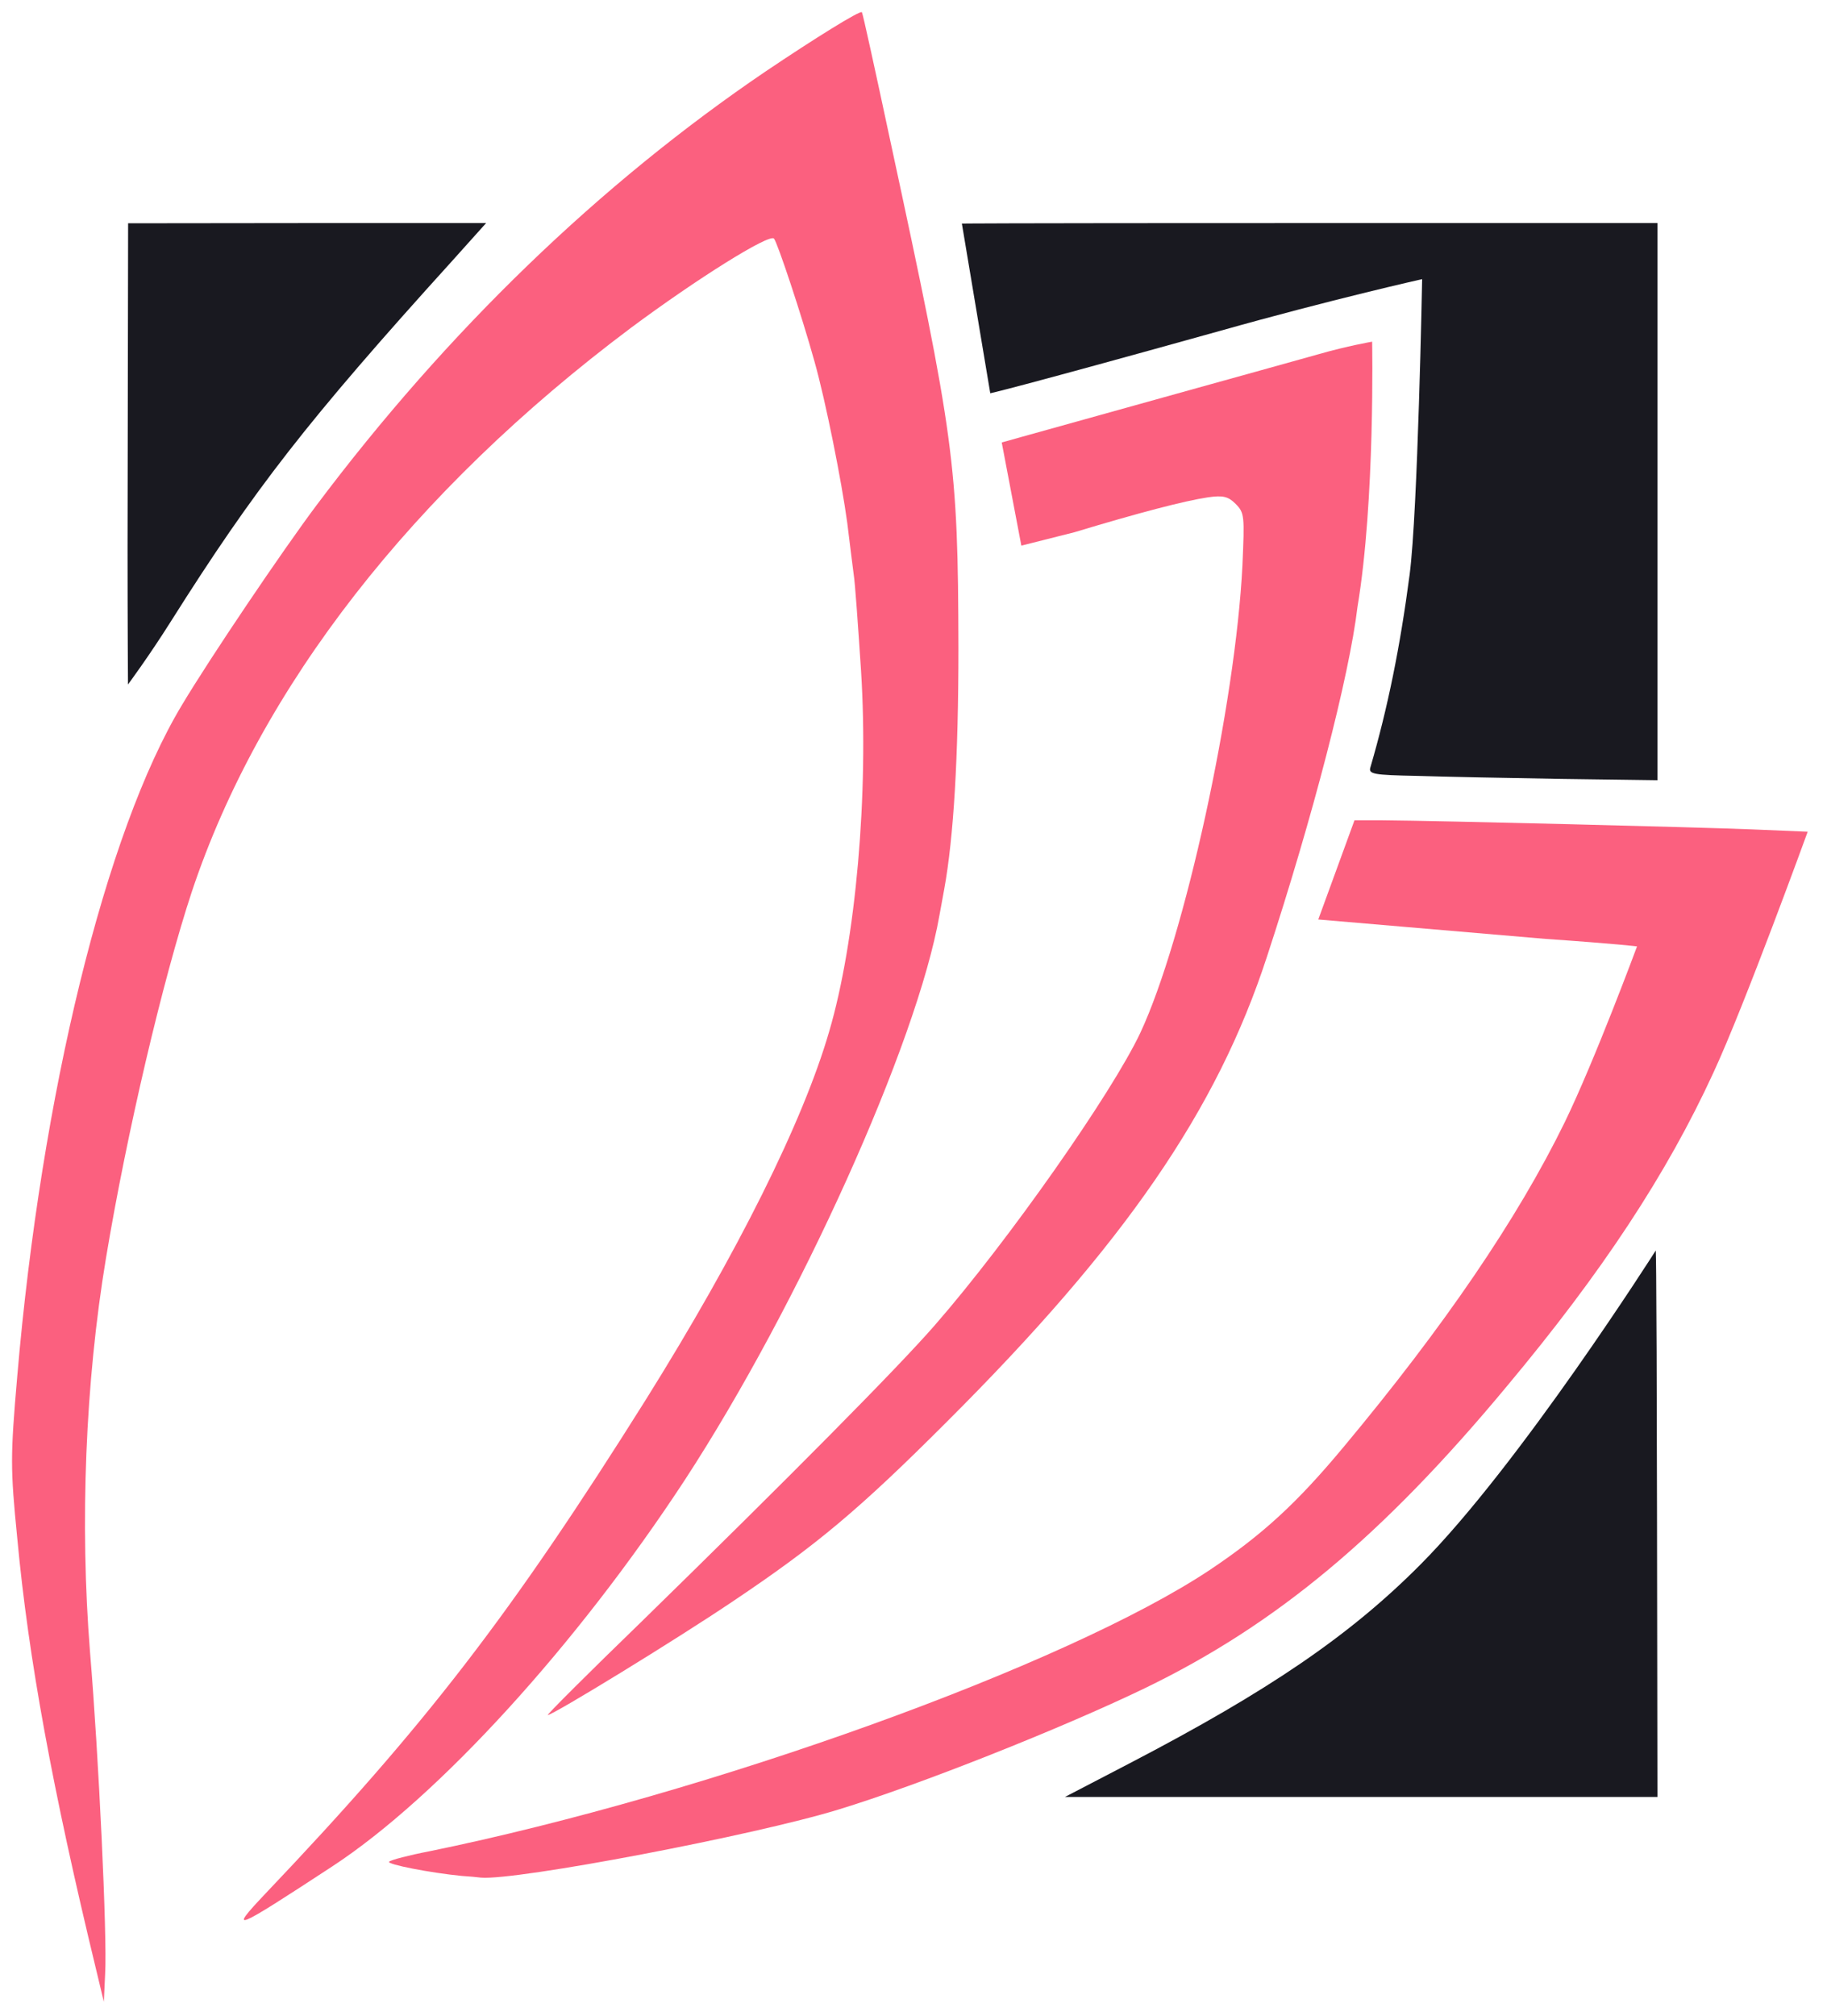
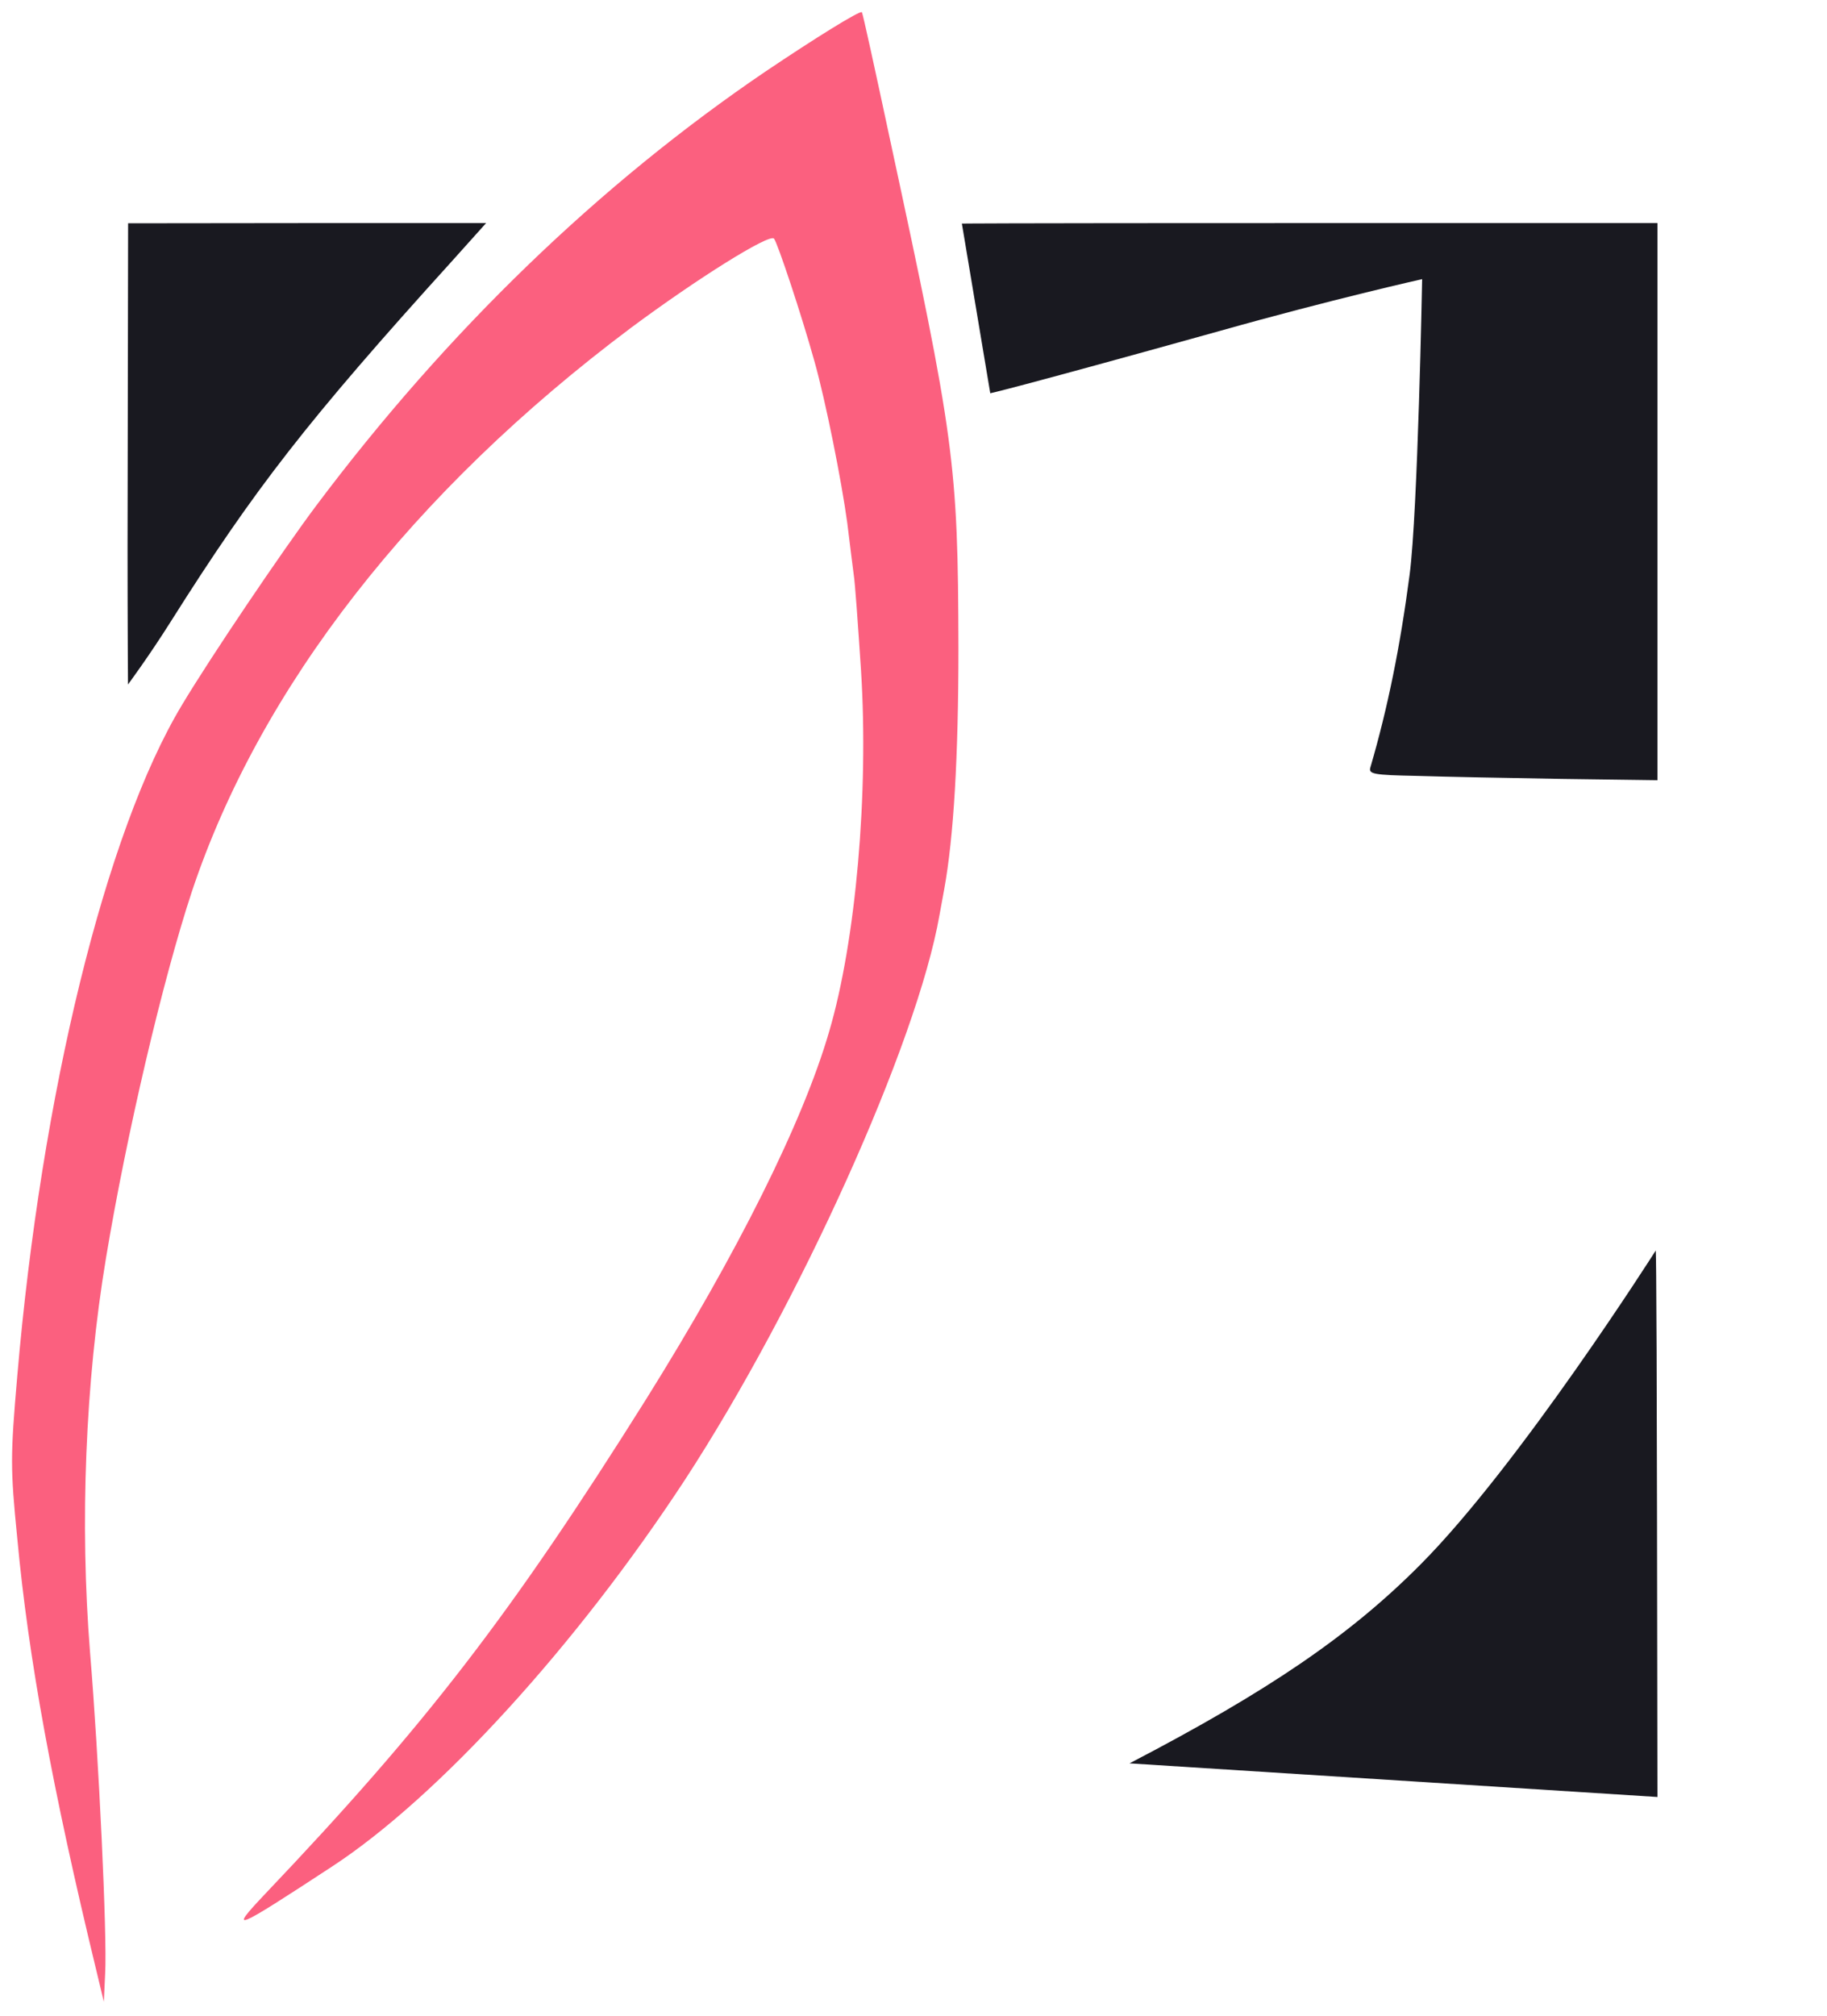
<svg xmlns="http://www.w3.org/2000/svg" width="100%" height="100%" viewBox="0 0 301 332" version="1.1" xml:space="preserve" style="fill-rule:evenodd;clip-rule:evenodd;stroke-linejoin:round;stroke-miterlimit:2;">
  <g id="g10" transform="matrix(0.071,0,0,0.071,-23.716,-9.418)">
    <path id="path4" d="M557,4700C456,4283 400,3979 374,3699C358,3537 358,3511 374,3325C430,2670 579,2062 756,1768C821,1659 990,1409 1068,1305C1372,900 1726,559 2111,298C2224,222 2330,156 2334,161C2336,163 2365,296 2399,455C2549,1150 2557,1207 2558,1635C2558,1889 2547,2074 2525,2195C2521,2217 2516,2244 2514,2255C2462,2552 2188,3159 1923,3565C1672,3948 1351,4300 1105,4461C876,4611 862,4617 950,4524C1322,4133 1519,3878 1833,3378C2045,3039 2197,2735 2258,2525C2320,2315 2350,1972 2332,1688C2325,1582 2318,1482 2315,1465C2313,1449 2306,1395 2300,1345C2287,1249 2250,1063 2224,971C2194,863 2138,695 2130,686C2119,674 1950,780 1798,893C1292,1272 937,1727 779,2201C712,2404 628,2761 580,3050C532,3338 519,3665 543,3965C563,4204 583,4624 578,4710L575,4775L557,4700Z" style="fill:rgb(251,96,127);fill-rule:nonzero;" />
-     <path id="path6" d="M1405,4483C1333,4476 1230,4456 1237,4450C1241,4446 1283,4435 1330,4426C1980,4293 2810,3994 3142,3773C3263,3692 3343,3619 3452,3488C3684,3210 3855,2960 3965,2735C4035,2591 4132.65,2327.43 4132.65,2327.43C4132.65,2327.43 4093,2322 3920,2310L3393,2265L3477,2035L3541,2035C3678,2036 4272,2051 4398,2056L4528.68,2061.43C4528.68,2061.43 4382,2465 4310,2620C4202,2855 4051,3084 3831,3347C3541,3696 3294,3901 2990,4048C2797,4141 2467,4272 2280,4329C2085,4389 1533,4494 1450,4487C1442,4486 1422,4484 1405,4483Z" style="fill:rgb(251,96,127);fill-rule:nonzero;" />
-     <path id="path8" d="M1823,3893C2163,3561 2418,3304 2504,3205C2674,3010 2914,2668 2980,2528C3083,2308 3201,1766 3217,1444C3222,1329 3222,1322 3201,1301C3184,1284 3172,1281 3137,1286C3083,1294 2976,1322 2827,1367L2704,1398L2658.51,1158.85C2658.51,1158.85 2628,1167 3110,1033C3201,1008 3329,972 3394,954C3460,935 3518,925 3518,925C3518,925 3525.24,1294 3484,1540C3465,1700 3380,2028 3274,2351C3158,2707 2944,3018 2531,3430C2328,3633 2229,3716 2035,3846C1903,3935 1617,4110 1605,4110C1602,4110 1700,4012 1823,3893Z" style="fill:rgb(251,96,127);fill-rule:nonzero;" />
  </g>
  <g id="g18" transform="matrix(0.071,0,0,0.071,-23.716,-9.418)">
-     <path id="path12" d="M2955,4222C3278,4054 3467,3925 3630,3761C3860,3530 4175.89,3033 4175.89,3033C4175.89,3033 4178,2982 4179,3638L4180,4300L2805,4300L2955,4222Z" style="fill:rgb(25,25,32);fill-rule:nonzero;" />
+     <path id="path12" d="M2955,4222C3278,4054 3467,3925 3630,3761C3860,3530 4175.89,3033 4175.89,3033C4175.89,3033 4178,2982 4179,3638L4180,4300L2955,4222Z" style="fill:rgb(25,25,32);fill-rule:nonzero;" />
    <path id="path14" d="M3622,1932C3521,1930 3509,1928 3514,1912C3554,1775 3583,1633 3605,1465C3624,1320 3634,780 3634,780C3634,780 3424,827 3165,900C2673,1037 2631.87,1044.64 2631.87,1044.64L2566,651.146C2566,651.146 2606,650 3371,650L4180,650L4180,1942L3958,1939C3835,1937 3684,1934 3622,1932Z" style="fill:rgb(25,25,32);fill-rule:nonzero;" />
    <path id="path16" d="M630,1403L631.296,650.468L1053,650L1462,650L1383,738C1046,1110 925,1266 731,1573C680,1654 631.021,1720 631.021,1720C631.021,1720 630,1577 630,1403Z" style="fill:rgb(25,25,32);fill-rule:nonzero;" />
  </g>
</svg>